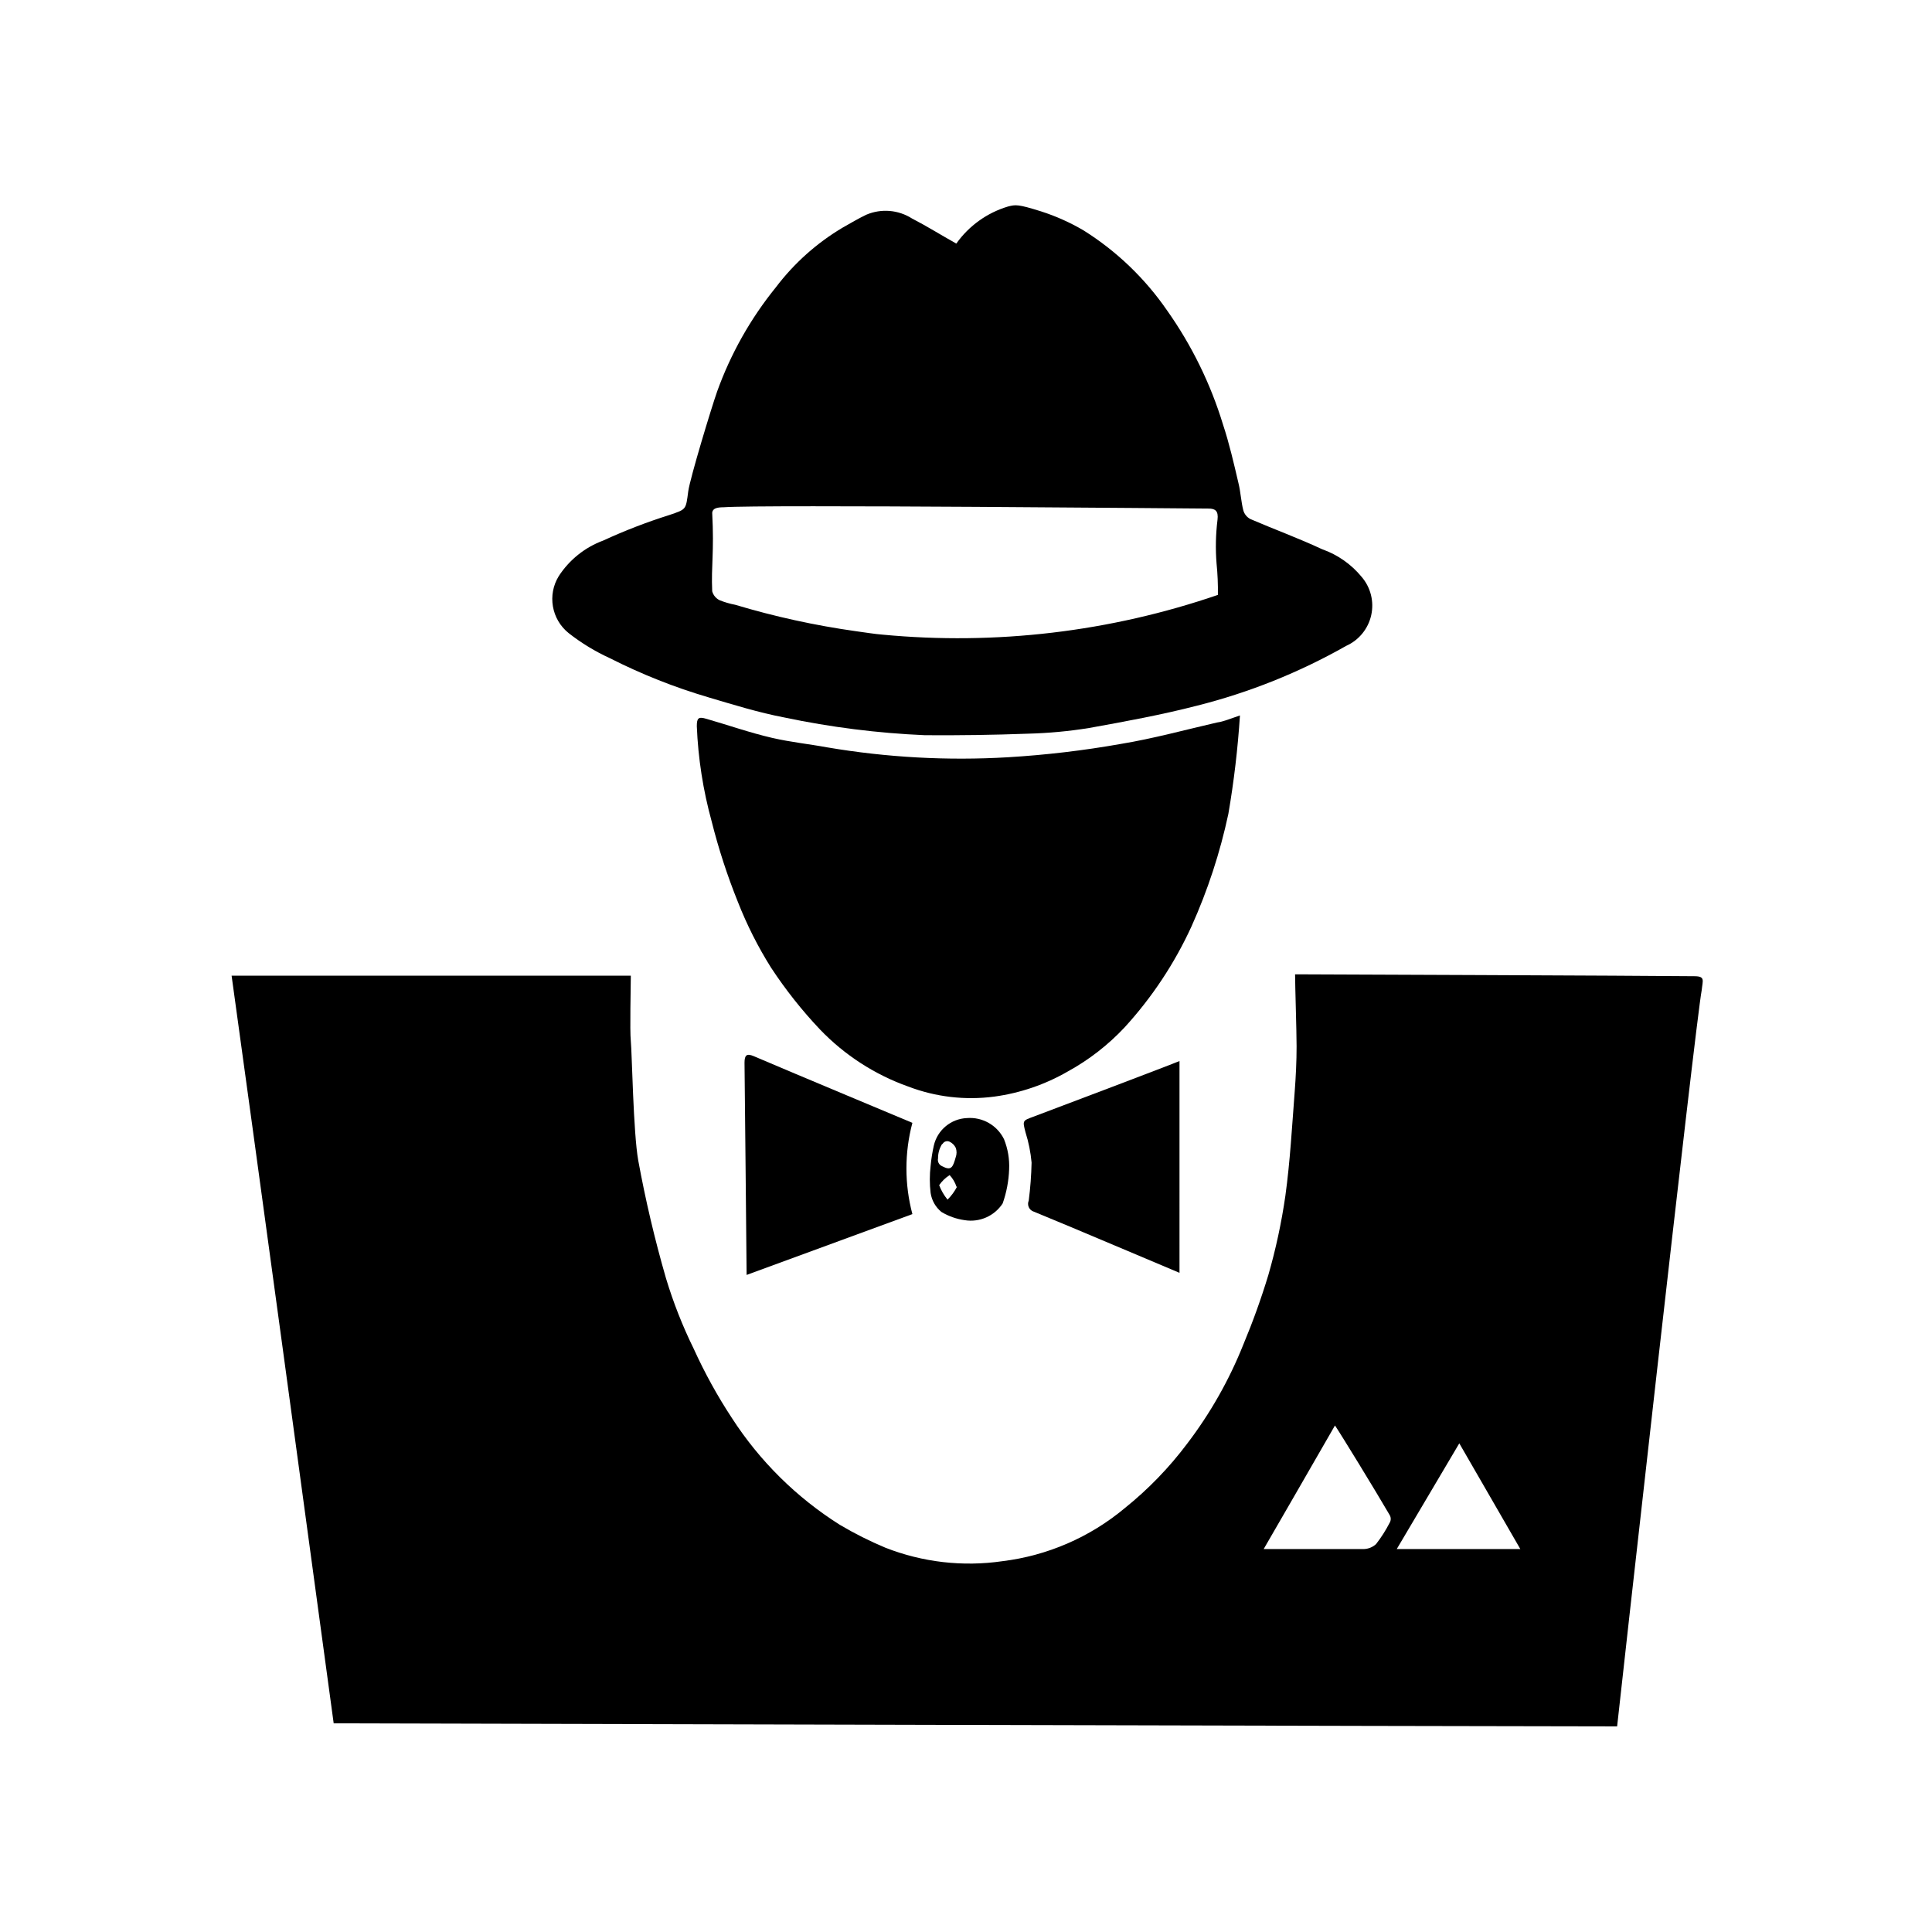
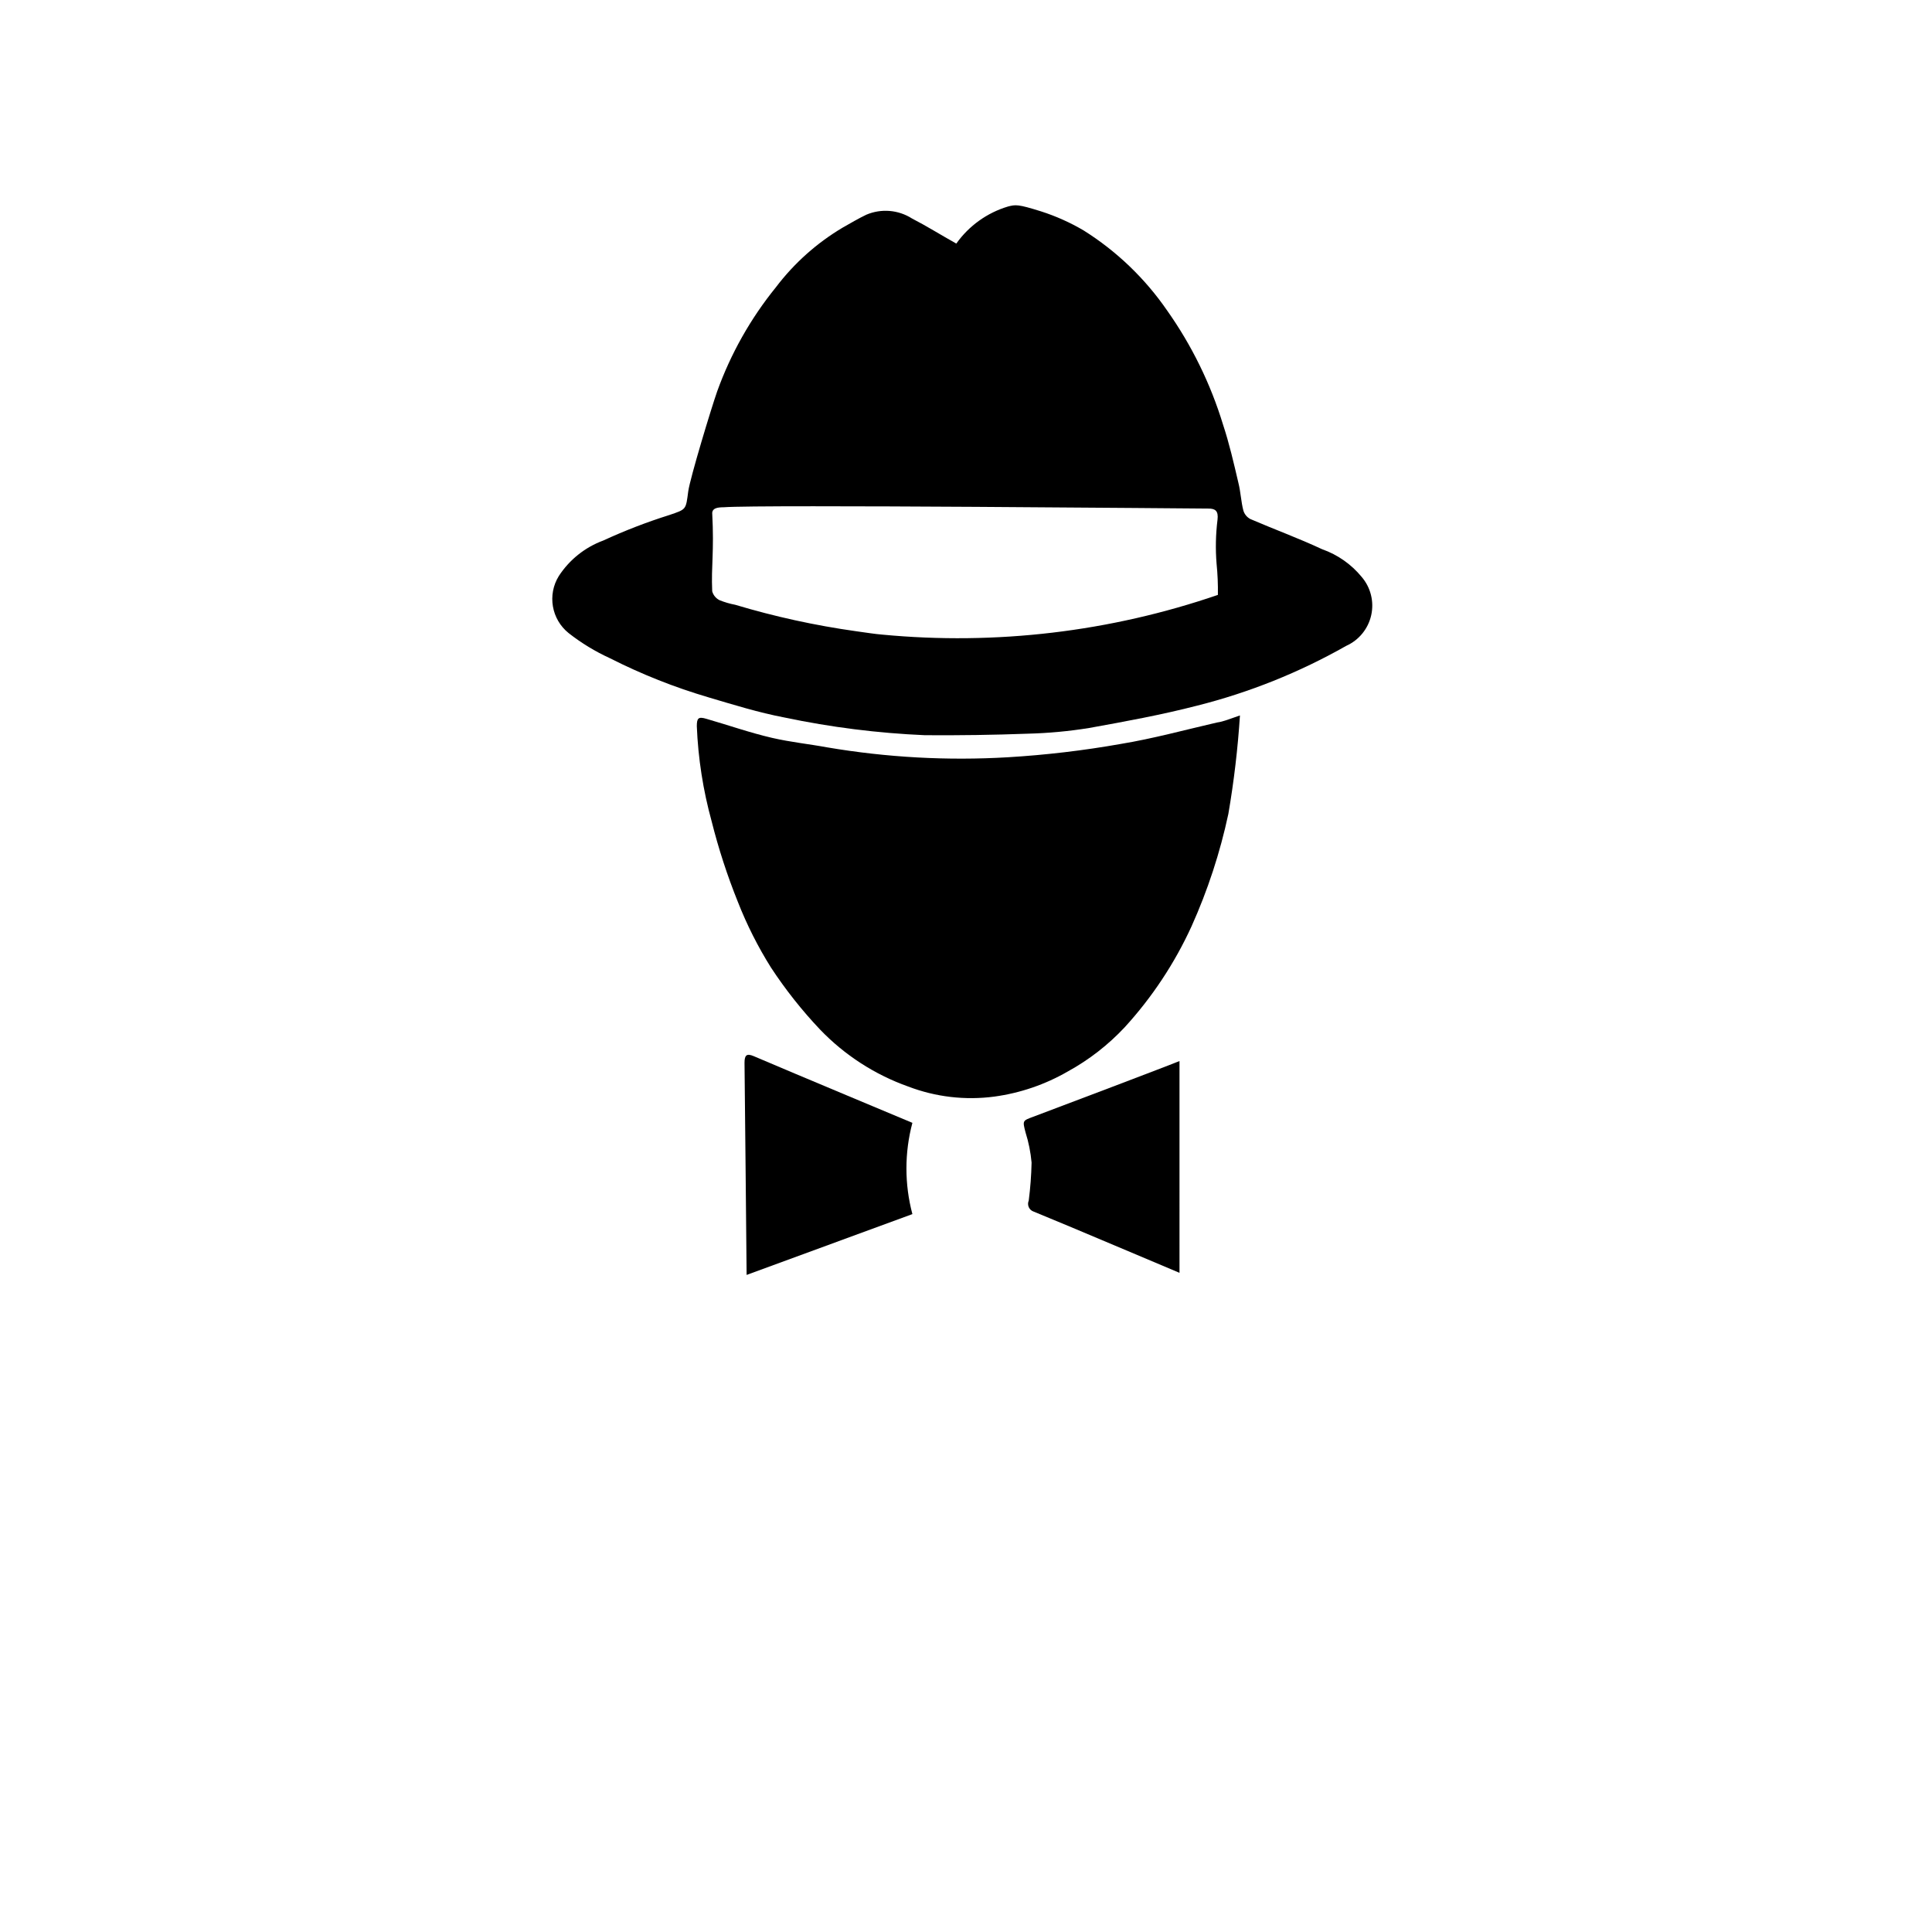
<svg xmlns="http://www.w3.org/2000/svg" fill="#000000" width="800px" height="800px" version="1.1" viewBox="144 144 512 512">
  <g>
-     <path d="m232.43 600.71c-4.434-32.898-22.418-164.9-27.055-198.15h105.8c0 3.074-0.301 14.461 0 17.383s0.656 24.336 1.965 31.59c1.926 10.527 4.383 20.953 7.356 31.234 1.938 6.422 4.398 12.672 7.356 18.691 2.883 6.348 6.25 12.465 10.078 18.289 7.371 11.434 17.156 21.113 28.668 28.363 3.867 2.293 7.891 4.312 12.039 6.047 9.844 3.863 20.52 5.098 30.984 3.578 11.945-1.461 23.211-6.344 32.445-14.059 6.219-4.992 11.789-10.746 16.574-17.129 6.121-8.035 11.121-16.863 14.863-26.246 2.508-6 4.711-12.121 6.602-18.34 1.992-6.906 3.508-13.945 4.531-21.059 1.258-9.117 1.762-18.391 2.469-27.559 0.301-3.981 0.504-8.012 0.504-12.043s-0.402-16.273-0.402-19.094c1.16 0 92.902 0.352 105.8 0.504 2.973 0 2.215 1.109 1.965 3.68-1.613 8.211-22.418 194.87-22.418 195.12-33.656 0-337.7-0.809-340.12-0.809zm246.46-46.199h17.984 8.664 0.004c1.16-0.062 2.266-0.523 3.125-1.309 1.359-1.75 2.559-3.621 3.574-5.594 0.422-0.66 0.422-1.504 0-2.164-3.777-6.5-13.199-21.867-14.461-23.68-6.293 10.984-18.891 32.746-18.891 32.746zm35.266 0h32.746l-16.172-28.012z" />
    <path d="m397.43 208.55c3.344-4.711 8.168-8.168 13.703-9.824 2.016-0.504 2.57-0.656 8.816 1.309 3.918 1.262 7.688 2.949 11.234 5.039 8.738 5.492 16.266 12.711 22.117 21.211 6.519 9.223 11.52 19.426 14.812 30.227 1.664 5.039 2.82 10.078 4.082 15.469 0.605 2.418 0.707 5.039 1.309 7.305 0.285 0.98 0.961 1.797 1.863 2.269 6.297 2.719 12.695 5.039 19.043 8.012l0.004-0.004c4.074 1.441 7.68 3.965 10.426 7.305 2.406 2.797 3.352 6.566 2.547 10.168-0.801 3.602-3.258 6.613-6.625 8.121-12.426 7.051-25.746 12.391-39.602 15.871-9.371 2.418-18.992 4.18-28.516 5.894-5.383 0.871-10.82 1.375-16.273 1.512-9.07 0.336-18.152 0.469-27.258 0.402h0.004c-12.504-0.539-24.938-2.106-37.184-4.684-6.902-1.309-13.652-3.426-20.152-5.34v-0.004c-9.012-2.652-17.766-6.125-26.145-10.375-3.894-1.777-7.566-4.012-10.934-6.652-4.562-3.656-5.684-10.137-2.621-15.113 2.812-4.328 6.949-7.633 11.789-9.422 5.68-2.617 11.52-4.875 17.484-6.75 4.586-1.562 4.383-1.359 5.039-6.297 0.504-3.578 6.144-22.168 7.656-26.449v-0.004c3.602-10.012 8.863-19.344 15.566-27.609 4.84-6.394 10.883-11.785 17.785-15.867 2.066-1.16 4.082-2.367 6.195-3.375 3.953-1.676 8.473-1.297 12.094 1.008 3.828 1.965 7.504 4.281 11.738 6.648zm69.324 93.105c0.043-2.777-0.074-5.551-0.352-8.312-0.312-3.863-0.227-7.746 0.25-11.59 0.301-2.418-0.656-2.973-2.367-2.973-3.074 0-118.8-1.109-128.47-0.352-1.812 0-2.973 0.301-3.074 1.461 0.555 10.578-0.301 13.906 0 20.809 0.285 1.035 1 1.898 1.965 2.367 1.336 0.535 2.719 0.941 4.133 1.207 10.473 3.141 21.168 5.484 31.992 7.004 2.57 0.352 5.039 0.754 7.004 0.906 30.051 2.859 60.367-0.73 88.922-10.527z" />
    <path d="m472.6 333.6c-0.562 8.746-1.59 17.457-3.074 26.098-2.195 10.258-5.469 20.254-9.773 29.824-4.473 9.766-10.438 18.773-17.684 26.703-4.383 4.688-9.484 8.652-15.113 11.738-5.992 3.457-12.598 5.715-19.449 6.648-7.711 1.023-15.555 0.105-22.82-2.668-8.863-3.152-16.867-8.328-23.379-15.117-4.809-5.078-9.156-10.574-12.996-16.422-3.457-5.508-6.391-11.328-8.766-17.383-2.801-6.953-5.125-14.09-6.953-21.359-2.266-8.223-3.582-16.672-3.93-25.191 0-2.168 0.402-2.621 2.57-1.965 5.793 1.664 11.488 3.68 17.383 5.039 5.039 1.16 9.723 1.613 14.609 2.519l-0.004-0.004c15.82 2.688 31.895 3.566 47.914 2.621 10.02-0.602 19.992-1.777 29.875-3.527 8.566-1.41 17.027-3.727 25.543-5.691 1.613-0.203 3.375-0.957 6.047-1.863z" />
    <path d="m341.86 481.87c0-3.324-0.504-50.383-0.555-56.227 0-2.066 0.605-2.519 2.418-1.762 10.934 4.688 41.16 17.281 42.07 17.684-2.106 7.926-2.106 16.258 0 24.184z" />
    <path d="m456.58 481.31c-3.68-1.512-29.223-12.395-38.641-16.223h-0.004c-0.578-0.191-1.051-0.613-1.301-1.172-0.25-0.555-0.25-1.191-0.008-1.75 0.43-3.344 0.684-6.707 0.754-10.074-0.246-2.723-0.785-5.406-1.609-8.012-0.805-3.125-0.805-3.074 2.066-4.133 5.793-2.168 36.777-13.906 38.742-14.762z" />
-     <path d="m410.07 445.89c-1.82-3.699-5.715-5.914-9.824-5.59-4.219 0.18-7.801 3.144-8.766 7.254-0.398 1.777-0.688 3.578-0.855 5.391-0.285 2.394-0.285 4.812 0 7.203 0.293 1.98 1.316 3.777 2.871 5.039 1.883 1.129 3.973 1.863 6.144 2.168 3.941 0.648 7.894-1.09 10.078-4.434 1.02-2.902 1.598-5.945 1.711-9.02 0.129-2.738-0.336-5.469-1.359-8.012zm-16.273 1.258v0.004c0.355-0.645 1.145-0.906 1.816-0.605 0.719 0.336 1.305 0.902 1.66 1.613 0.301 0.812 0.301 1.703 0 2.519-0.754 2.672-1.16 3.68-3.629 2.367h0.004c-0.805-0.344-1.25-1.215-1.059-2.066-0.012-1.336 0.355-2.644 1.059-3.777zm3.828 11.336v0.004c-0.652 1.266-1.504 2.422-2.516 3.426-0.945-1.148-1.695-2.441-2.219-3.832 0.734-1.066 1.676-1.973 2.769-2.668 0.828 0.875 1.449 1.926 1.816 3.074z" />
  </g>
</svg>